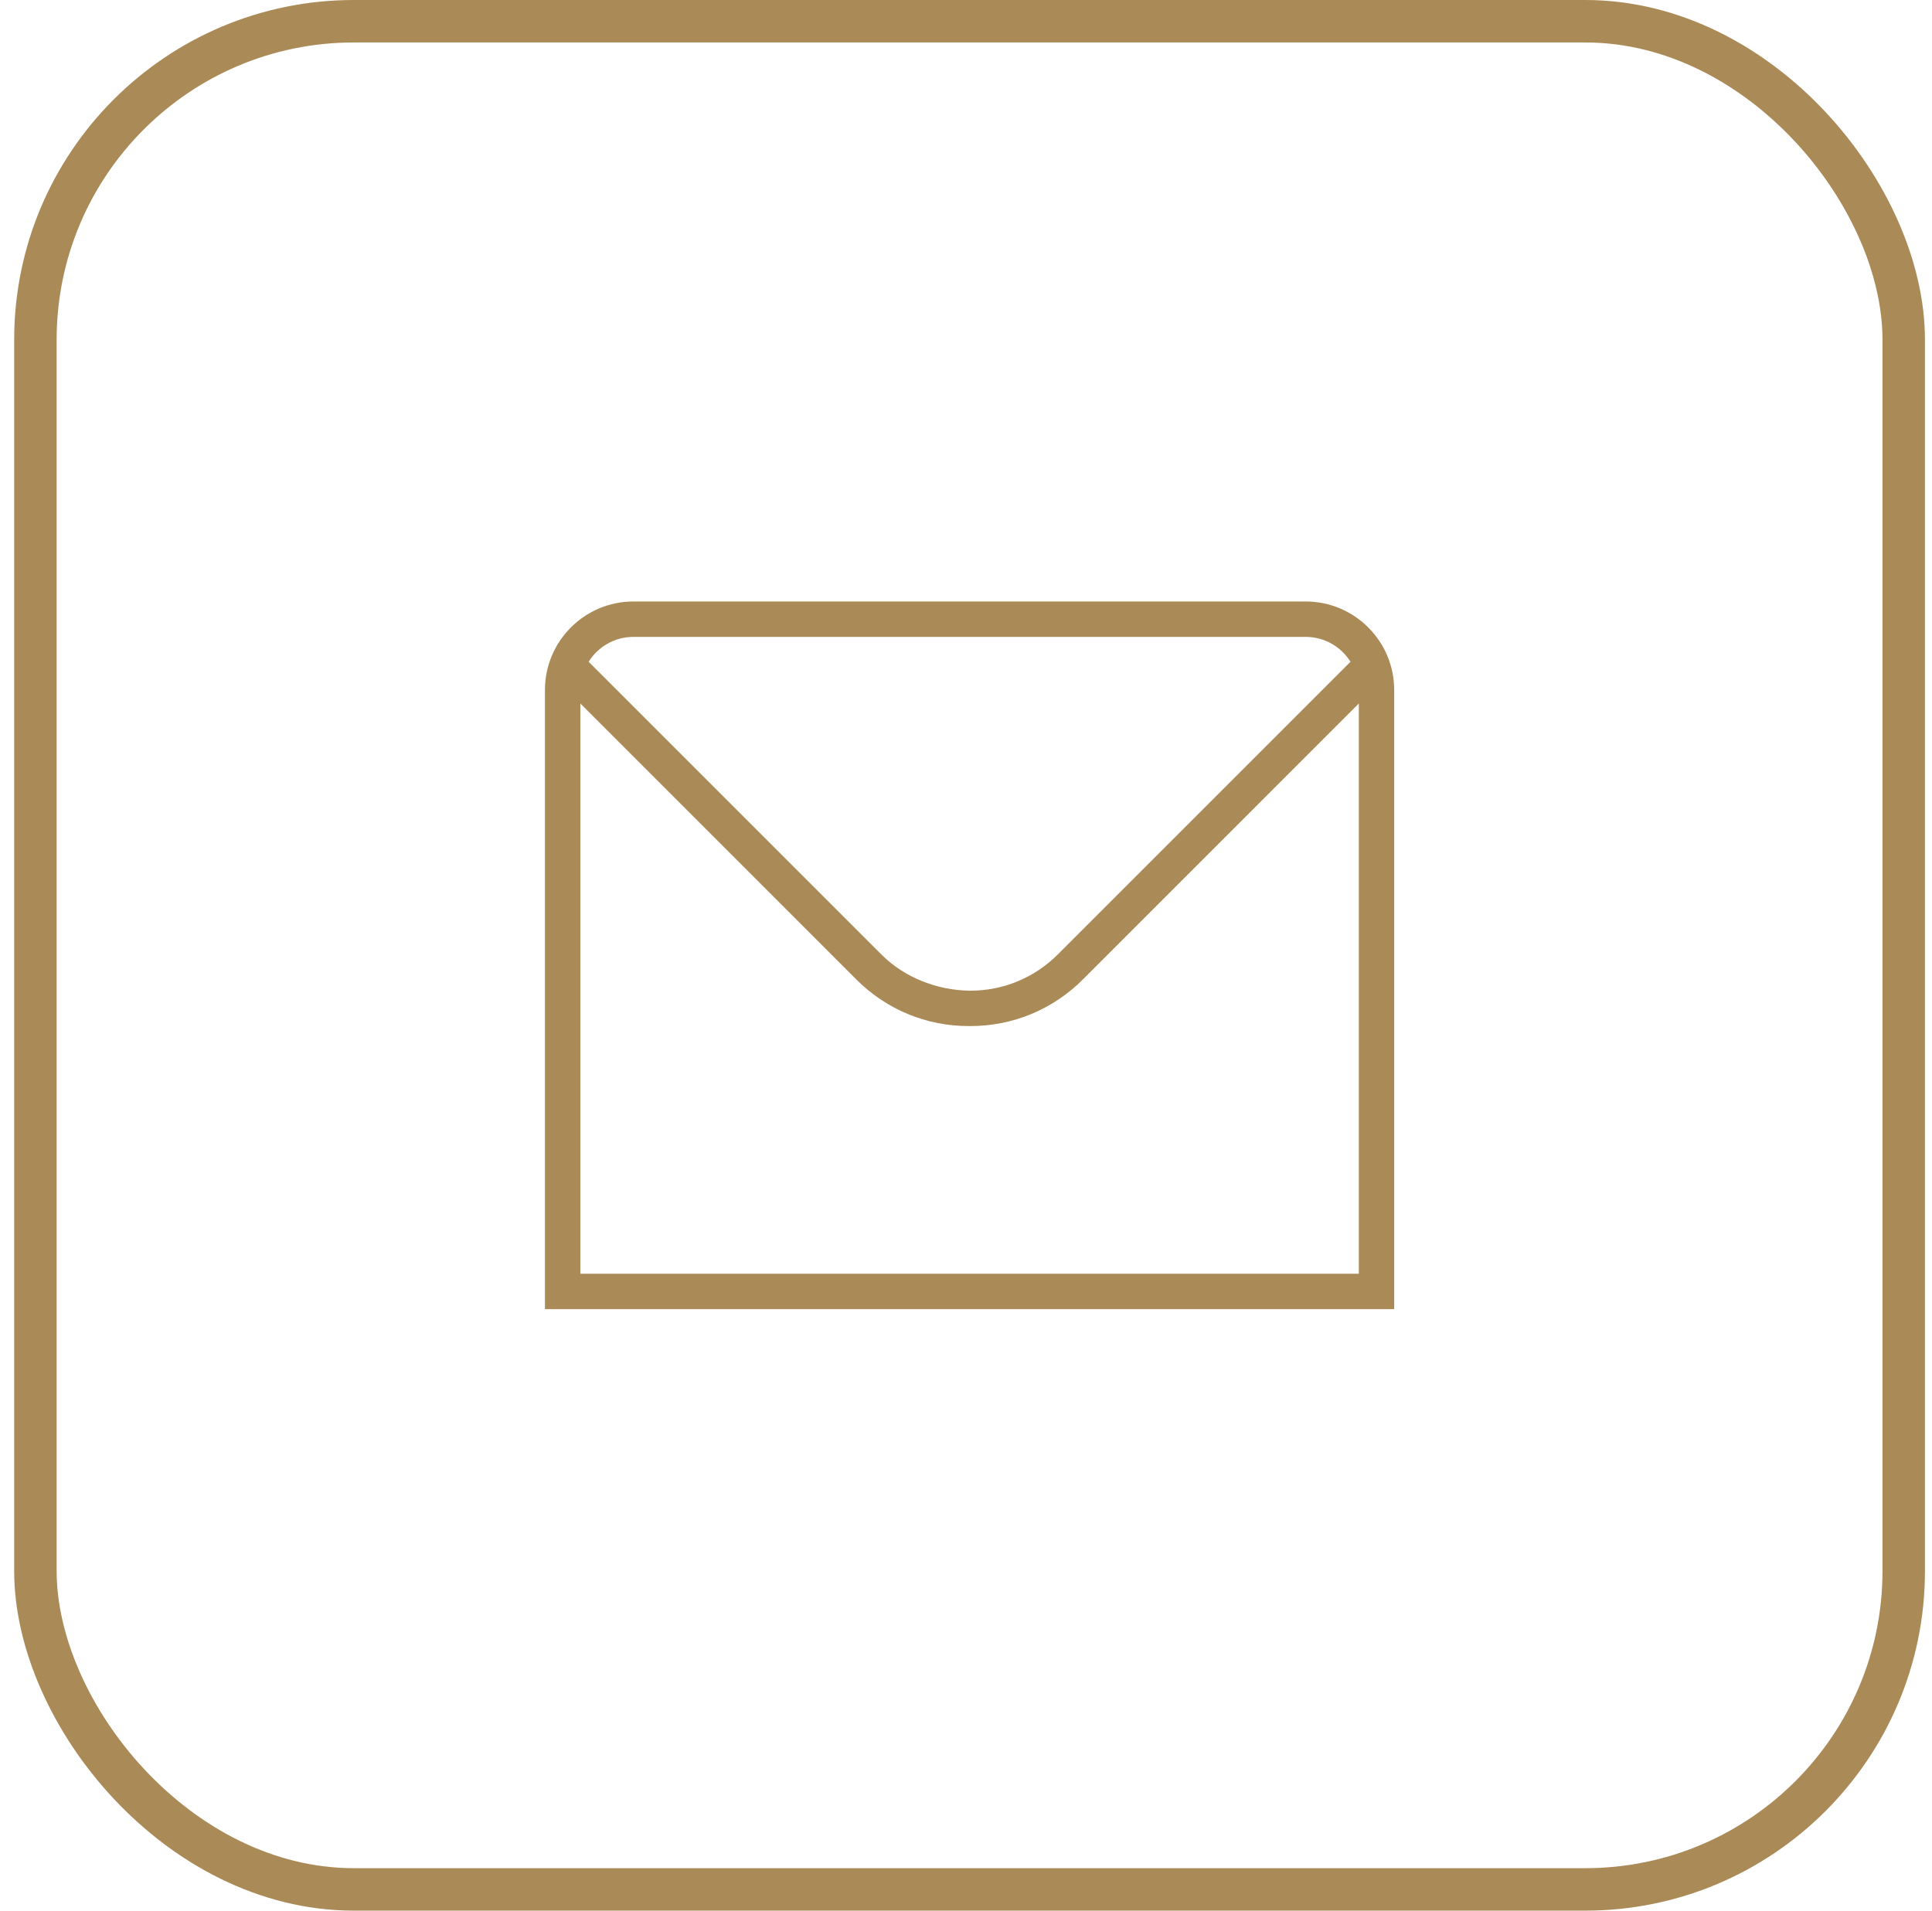
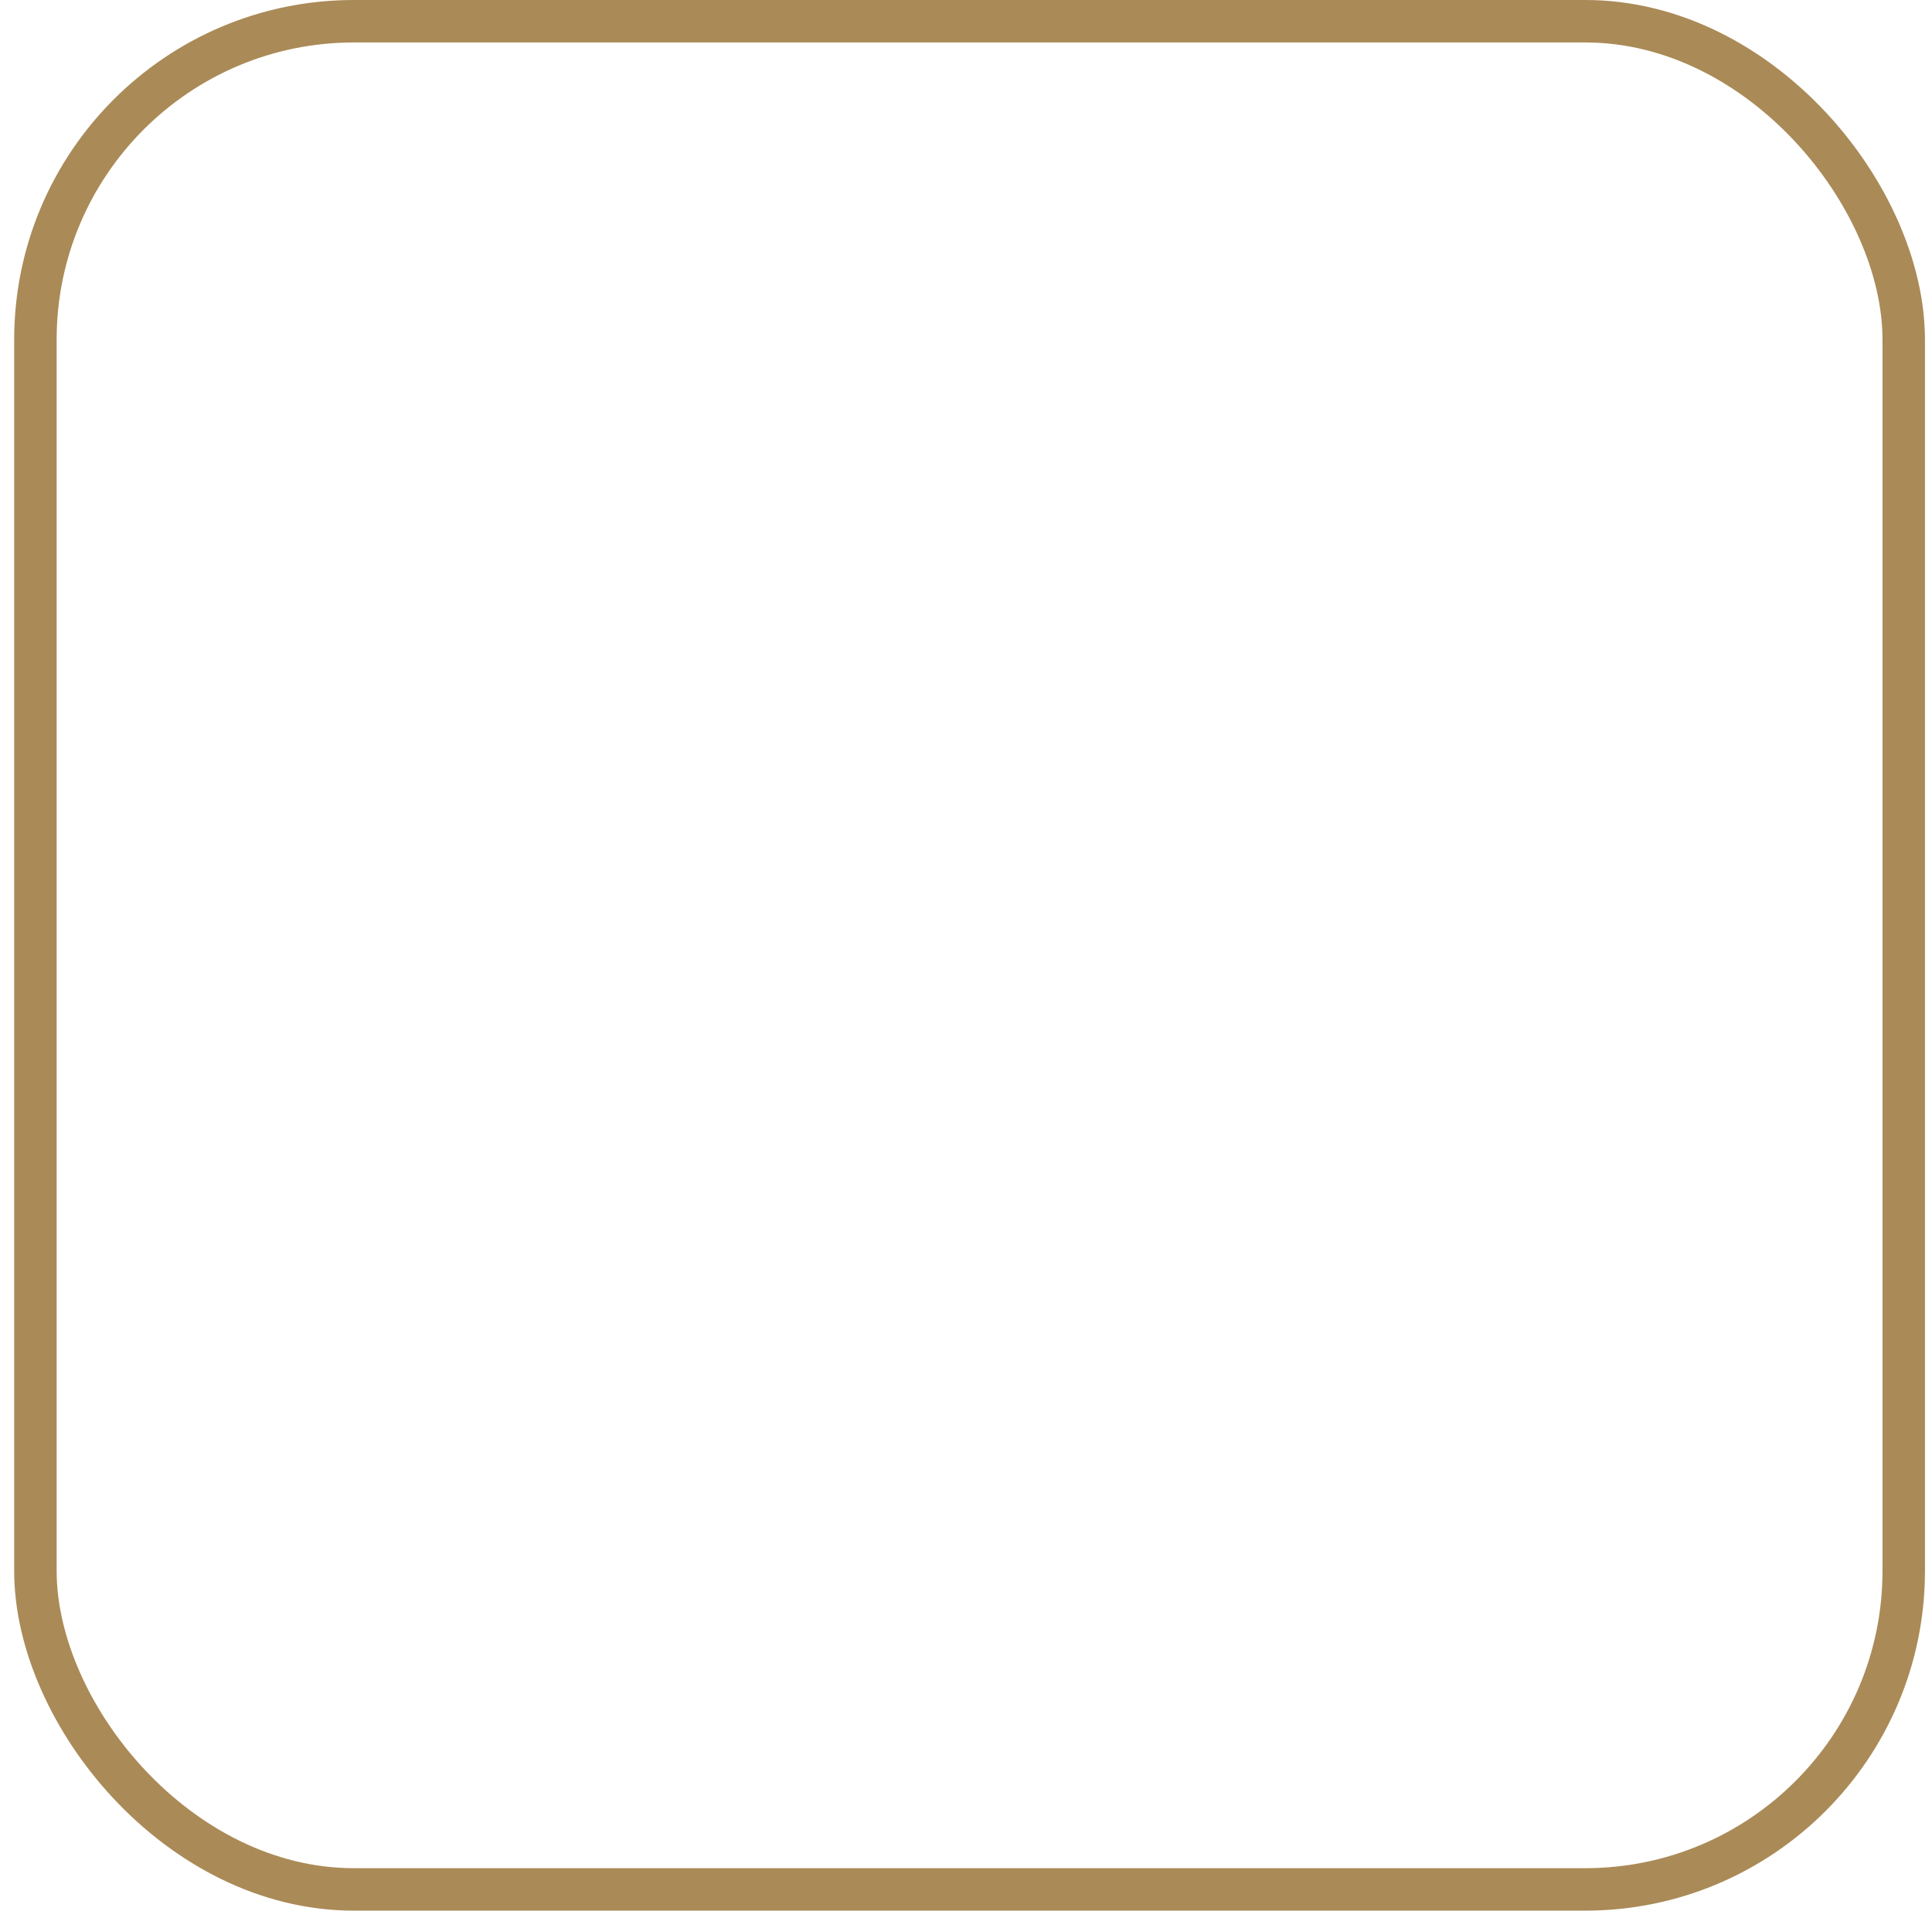
<svg xmlns="http://www.w3.org/2000/svg" width="91" height="90" viewBox="0 0 91 90" fill="none">
  <rect x="1.668" y="1" width="88" height="88" rx="15" stroke="#AA8A57" stroke-width="2" />
  <g clip-path="url(#clip0_6189_2185)">
-     <path d="M61.501 28.333H29.835C27.538 28.333 25.668 30.203 25.668 32.5V61.667H65.668V32.5C65.668 30.203 63.798 28.333 61.501 28.333ZM29.835 30H61.501C62.391 30 63.168 30.47 63.611 31.172L49.825 44.958C48.721 46.06 47.258 46.667 45.693 46.667H45.665C44.141 46.638 42.621 46.067 41.511 44.958L27.725 31.172C28.168 30.47 28.945 30 29.835 30ZM27.335 60V33.138L40.333 46.137C41.751 47.555 43.633 48.333 45.628 48.333H45.701C47.705 48.333 49.586 47.555 51.005 46.137L64.003 33.138V60H27.335Z" fill="#AA8A57" />
-   </g>
+     </g>
  <defs>
    <clipPath id="clip0_6189_2185">
-       <rect width="40" height="40" fill="white" transform="translate(25.668 25)" />
-     </clipPath>
+       </clipPath>
  </defs>
</svg>